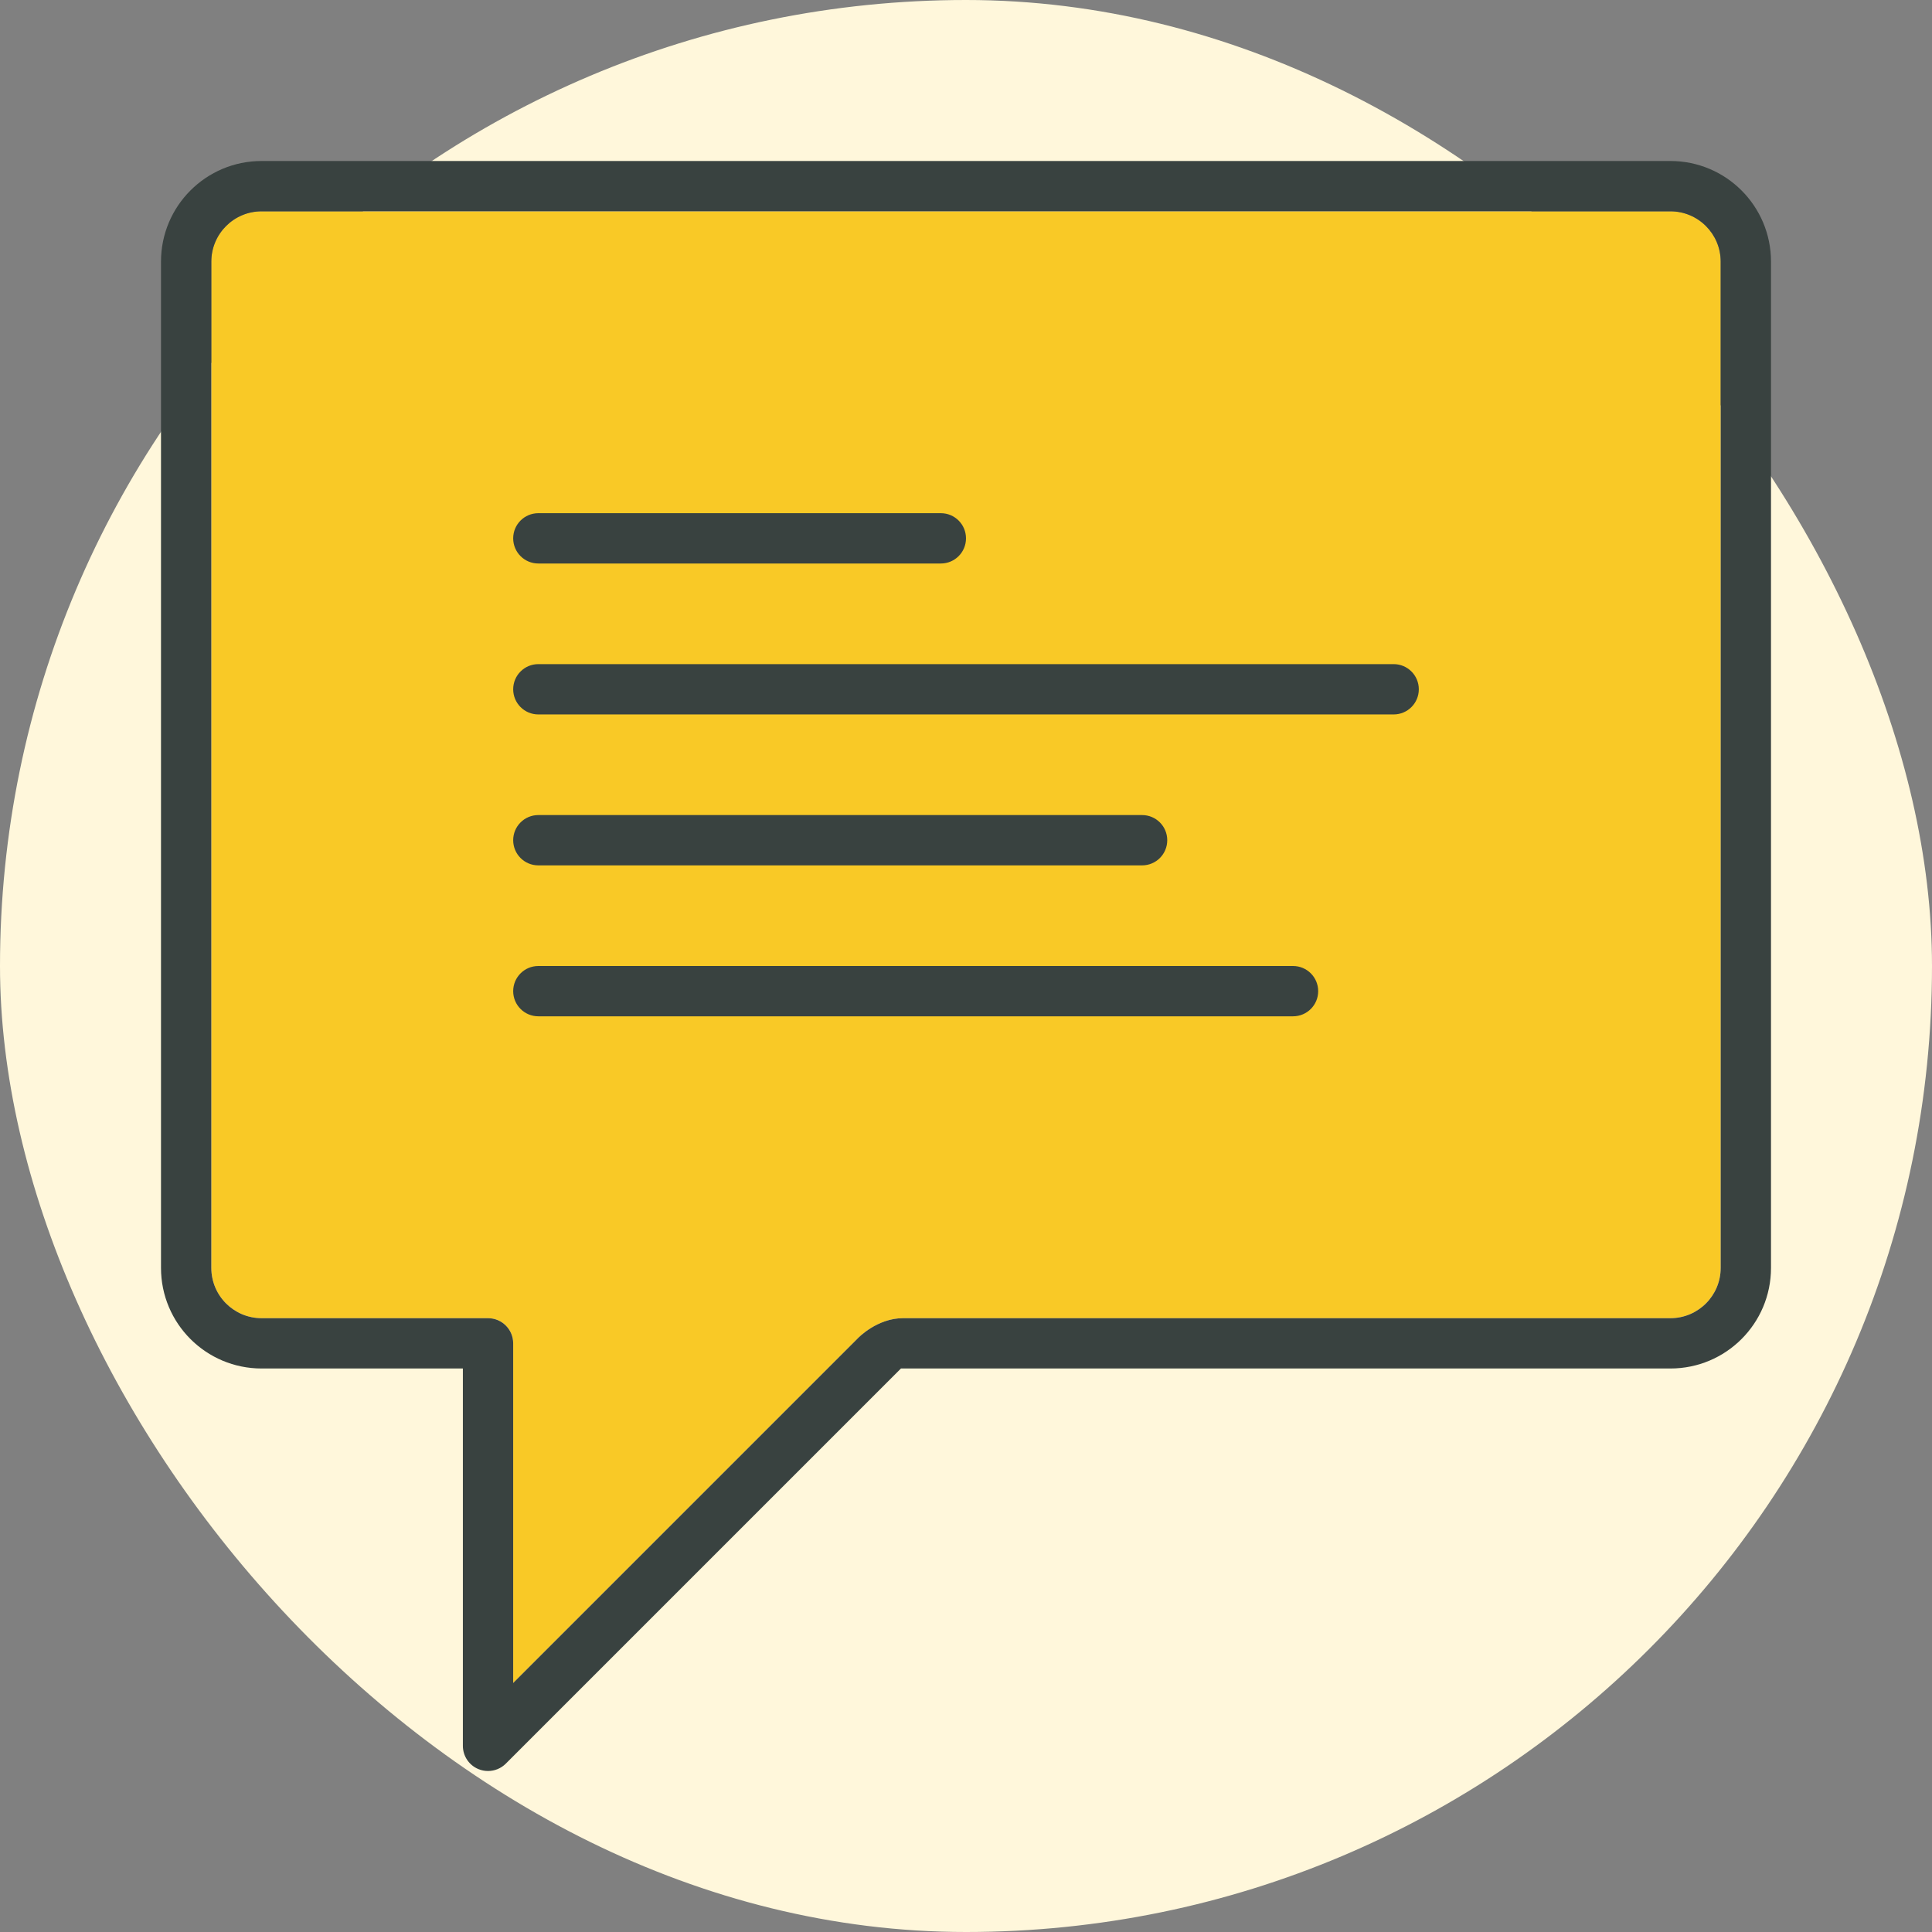
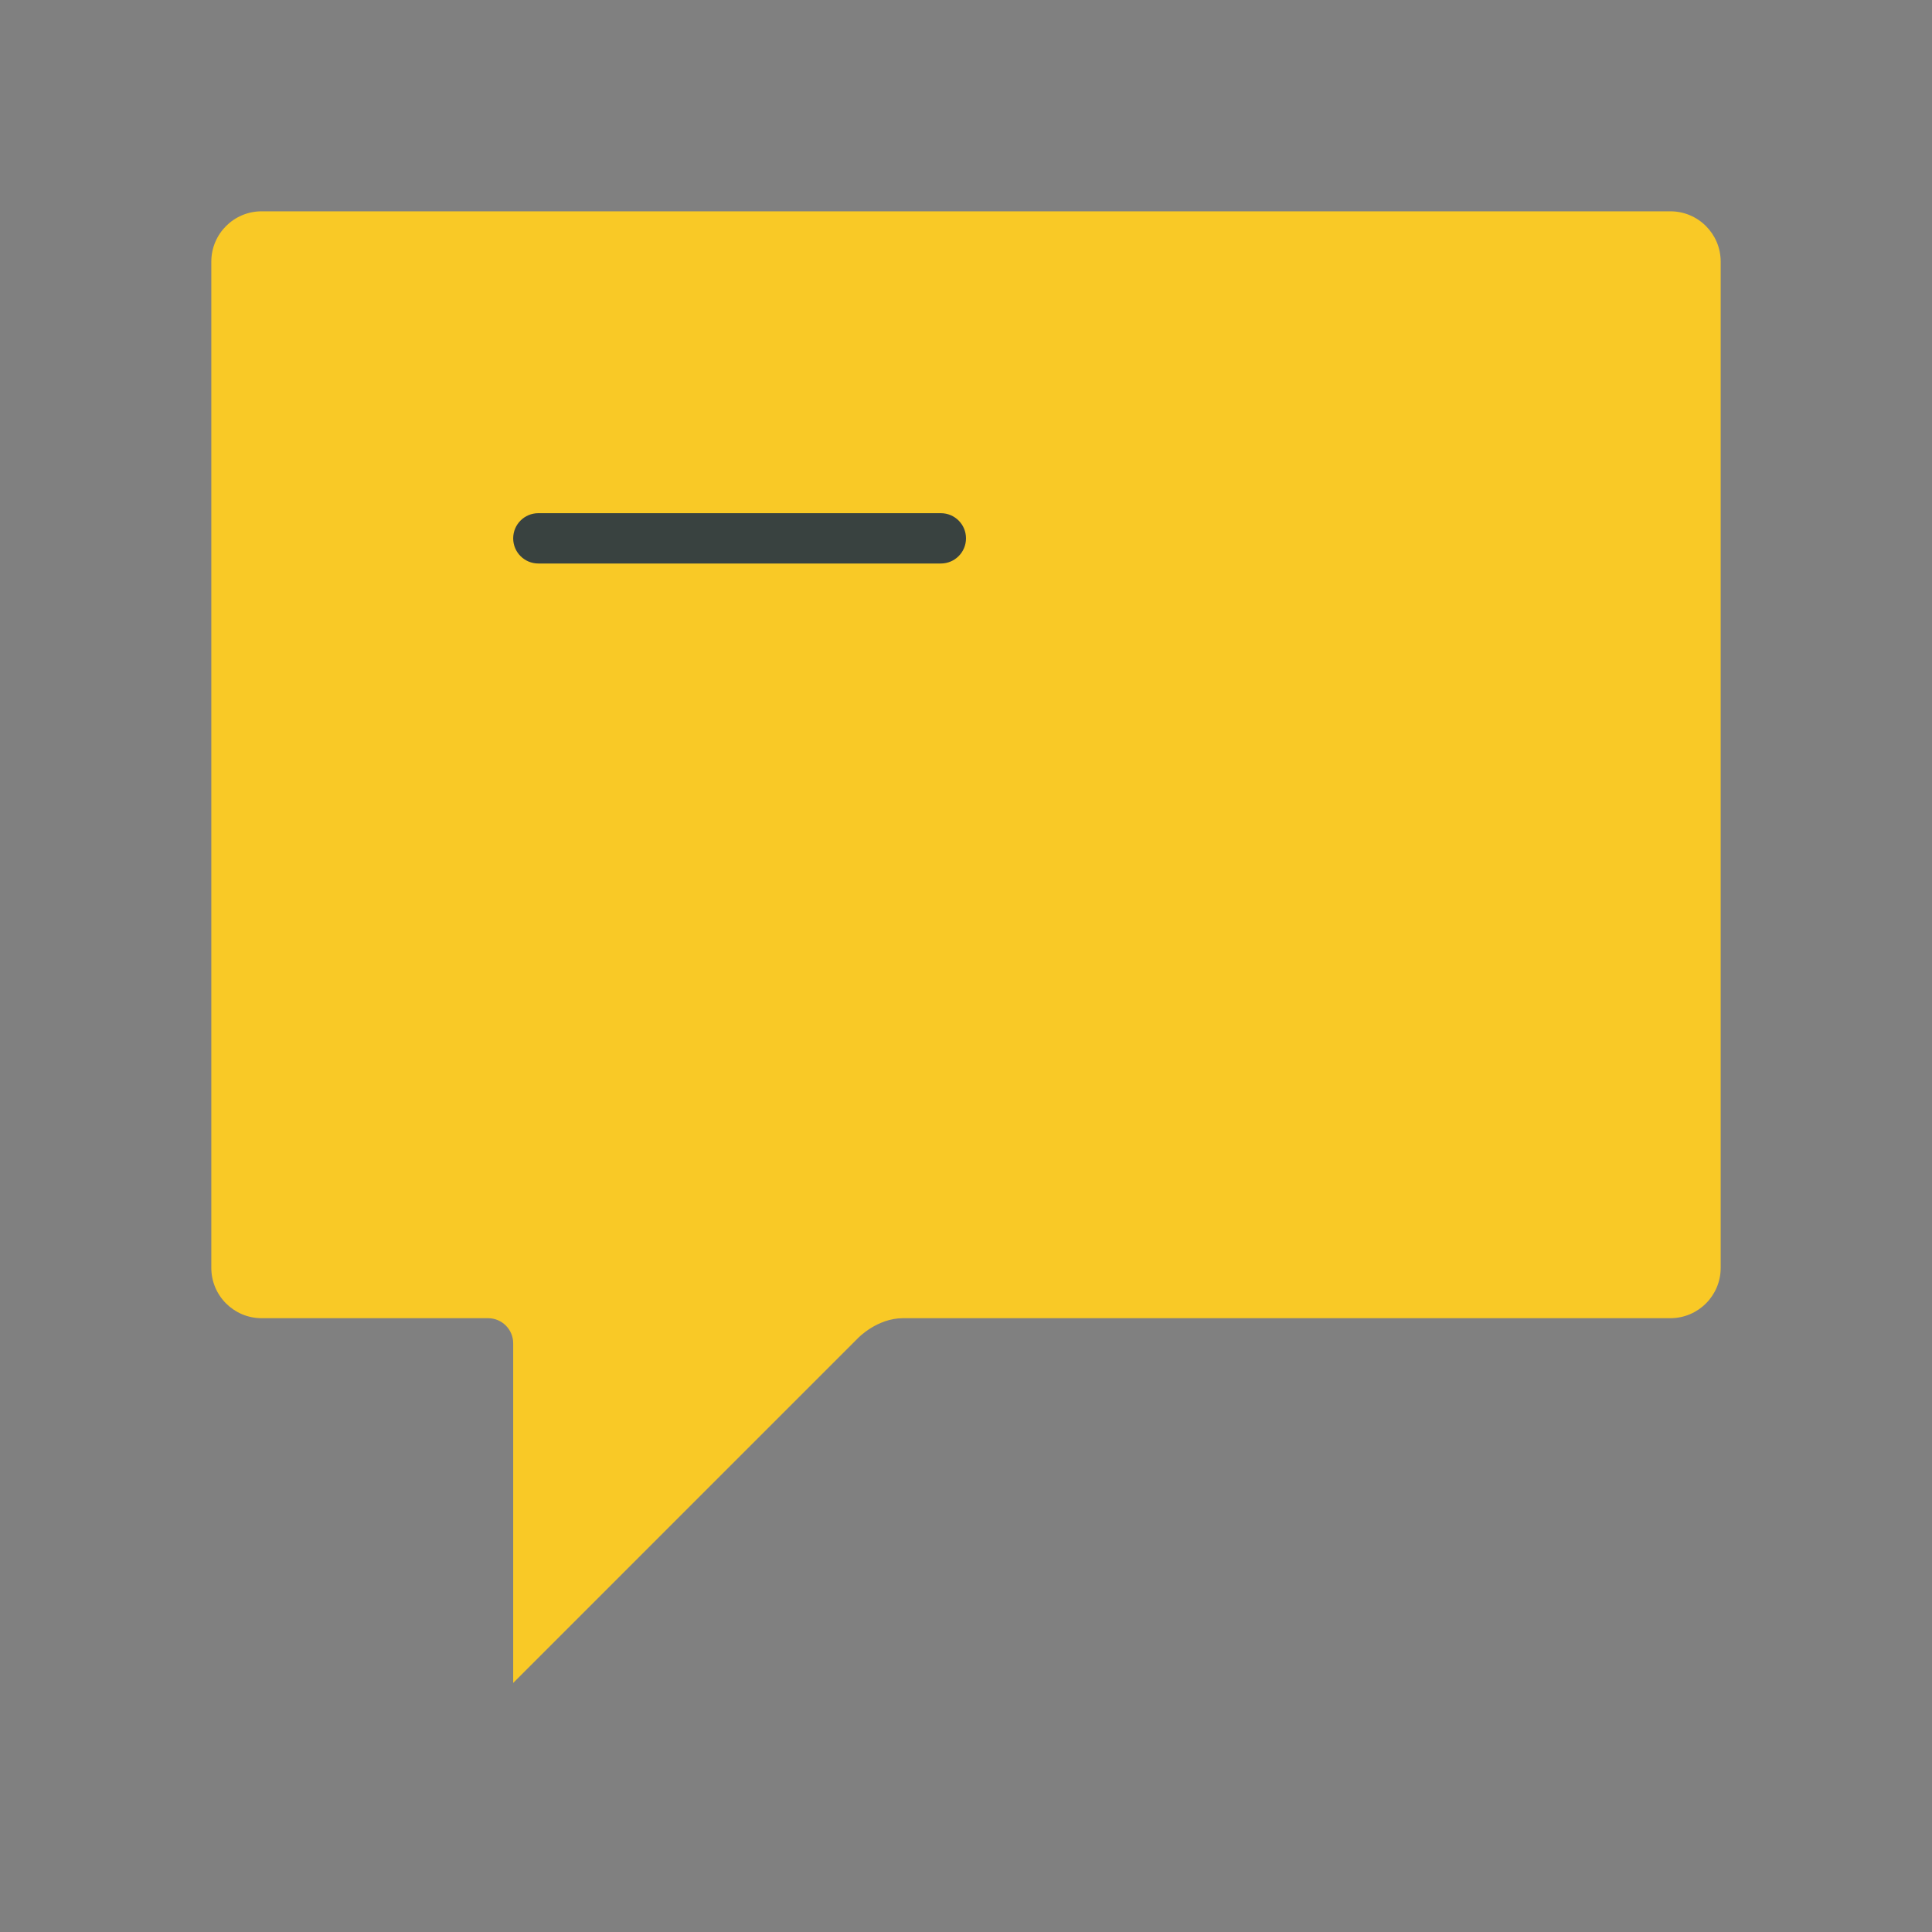
<svg xmlns="http://www.w3.org/2000/svg" version="1.0" id="Layer_1" width="800px" height="800px" viewBox="-6.4 -6.4 76.80 76.80" enable-background="new 0 0 64 64" xml:space="preserve" fill="#000000" stroke="#000000" stroke-width="0.001">
  <rect x="-6.4" y="-6.4" width="76.80" height="76.80" fill="#808080" stroke="none" />
  <g id="SVGRepo_bgCarrier" stroke-width="0" transform="translate(0,0), scale(1)">
-     <rect x="-6.4" y="-6.4" width="76.80" height="76.80" rx="38.4" fill="#fff7db" strokewidth="0" />
-   </g>
+     </g>
  <g id="SVGRepo_tracerCarrier" stroke-linecap="round" stroke-linejoin="round" />
  <g id="SVGRepo_iconCarrier">
    <g>
      <path fill="#f9c926" d="M62,44c0,1.104-0.896,2-2,2c0,0-29.46,0-30.501,0s-1.791,0.791-1.791,0.791L14,60.5V47c0-0.553-0.447-1-1-1 H4c-1.104,0-2-0.896-2-2V4c0-1.104,0.896-2,2-2h56c1.104,0,2,0.896,2,2V44z" />
-       <path fill="#394240" d="M60,0H4C1.789,0,0,1.789,0,4v40c0,2.211,1.789,4,4,4h8v15c0,0.404,0.243,0.77,0.617,0.924 C12.741,63.976,12.871,64,13,64c0.26,0,0.516-0.102,0.707-0.293L29.414,48H60c2.211,0,4-1.789,4-4V4C64,1.789,62.211,0,60,0z M62,44c0,1.104-0.896,2-2,2c0,0-29.46,0-30.501,0s-1.791,0.791-1.791,0.791L14,60.5V47c0-0.553-0.447-1-1-1H4 c-1.104,0-2-0.896-2-2V4c0-1.104,0.896-2,2-2h56c1.104,0,2,0.896,2,2V44z" />
      <path fill="#394240" d="M15,16h16c0.553,0,1-0.447,1-1s-0.447-1-1-1H15c-0.553,0-1,0.447-1,1S14.447,16,15,16z" />
-       <path fill="#394240" d="M49,20H15c-0.553,0-1,0.447-1,1s0.447,1,1,1h34c0.553,0,1-0.447,1-1S49.553,20,49,20z" />
-       <path fill="#394240" d="M15,28h24c0.553,0,1-0.447,1-1s-0.447-1-1-1H15c-0.553,0-1,0.447-1,1S14.447,28,15,28z" />
-       <path fill="#394240" d="M45,32H15c-0.553,0-1,0.447-1,1s0.447,1,1,1h30c0.553,0,1-0.447,1-1S45.553,32,45,32z" />
    </g>
  </g>
</svg>